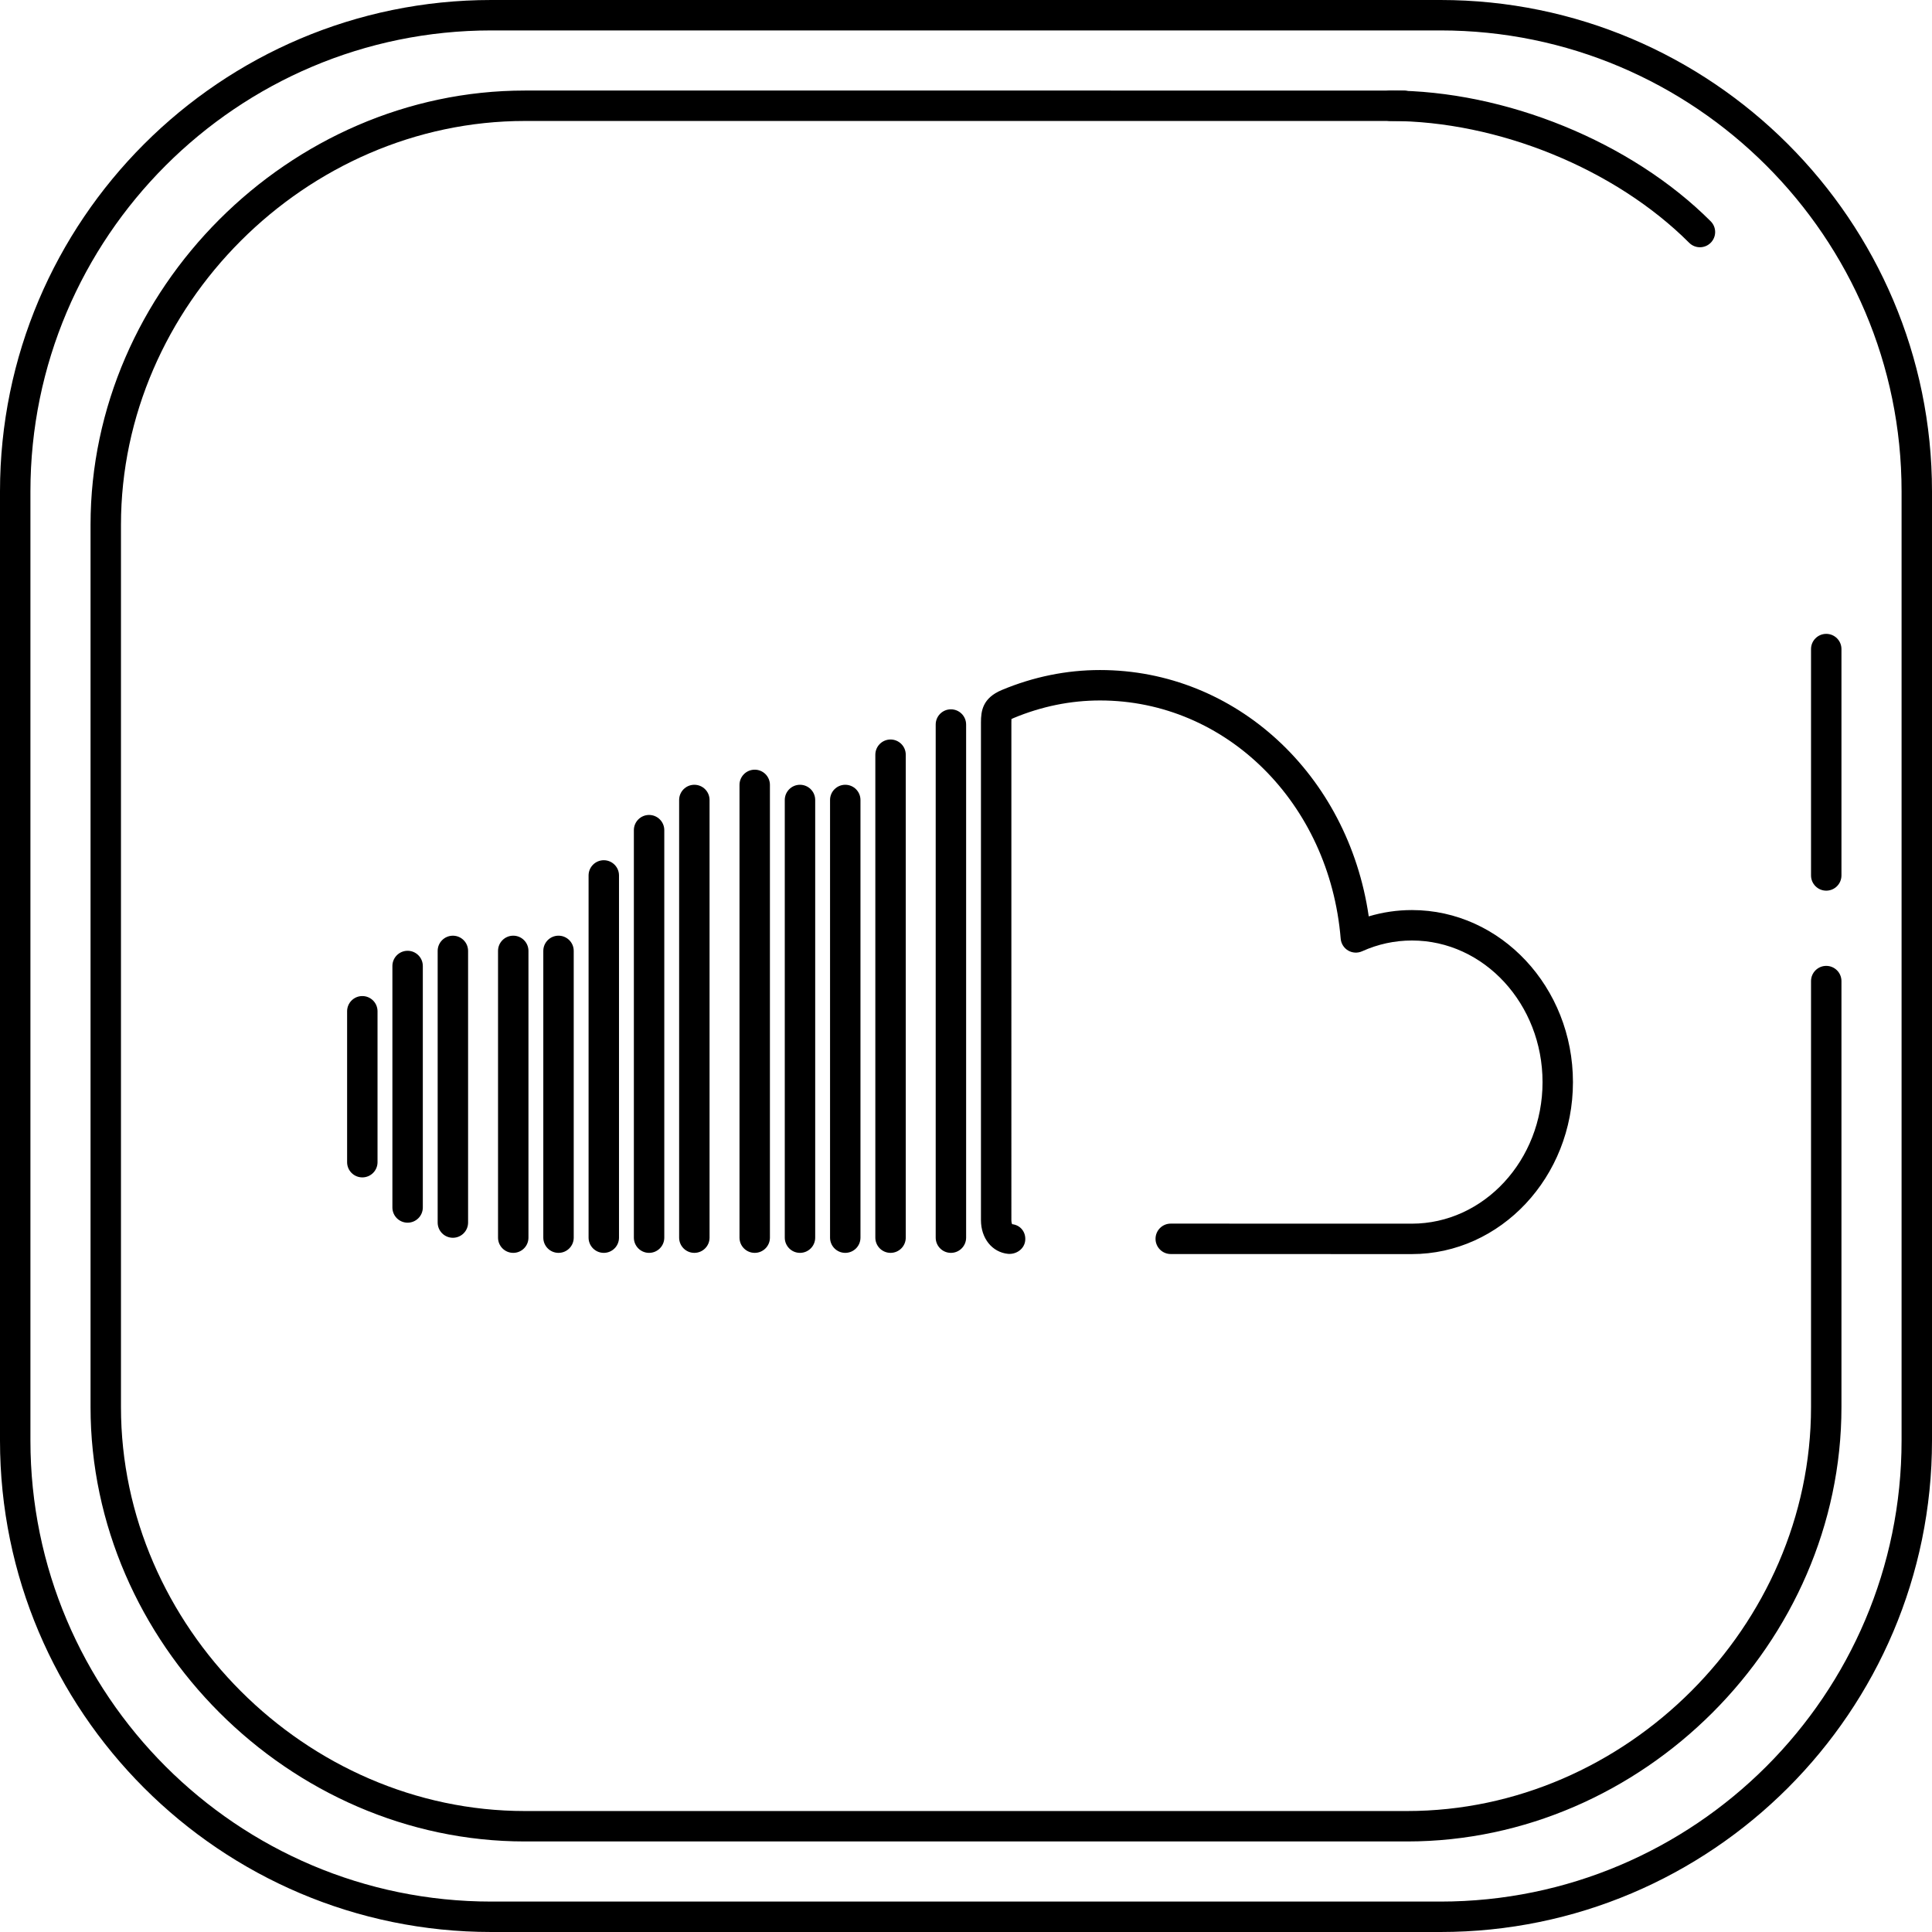
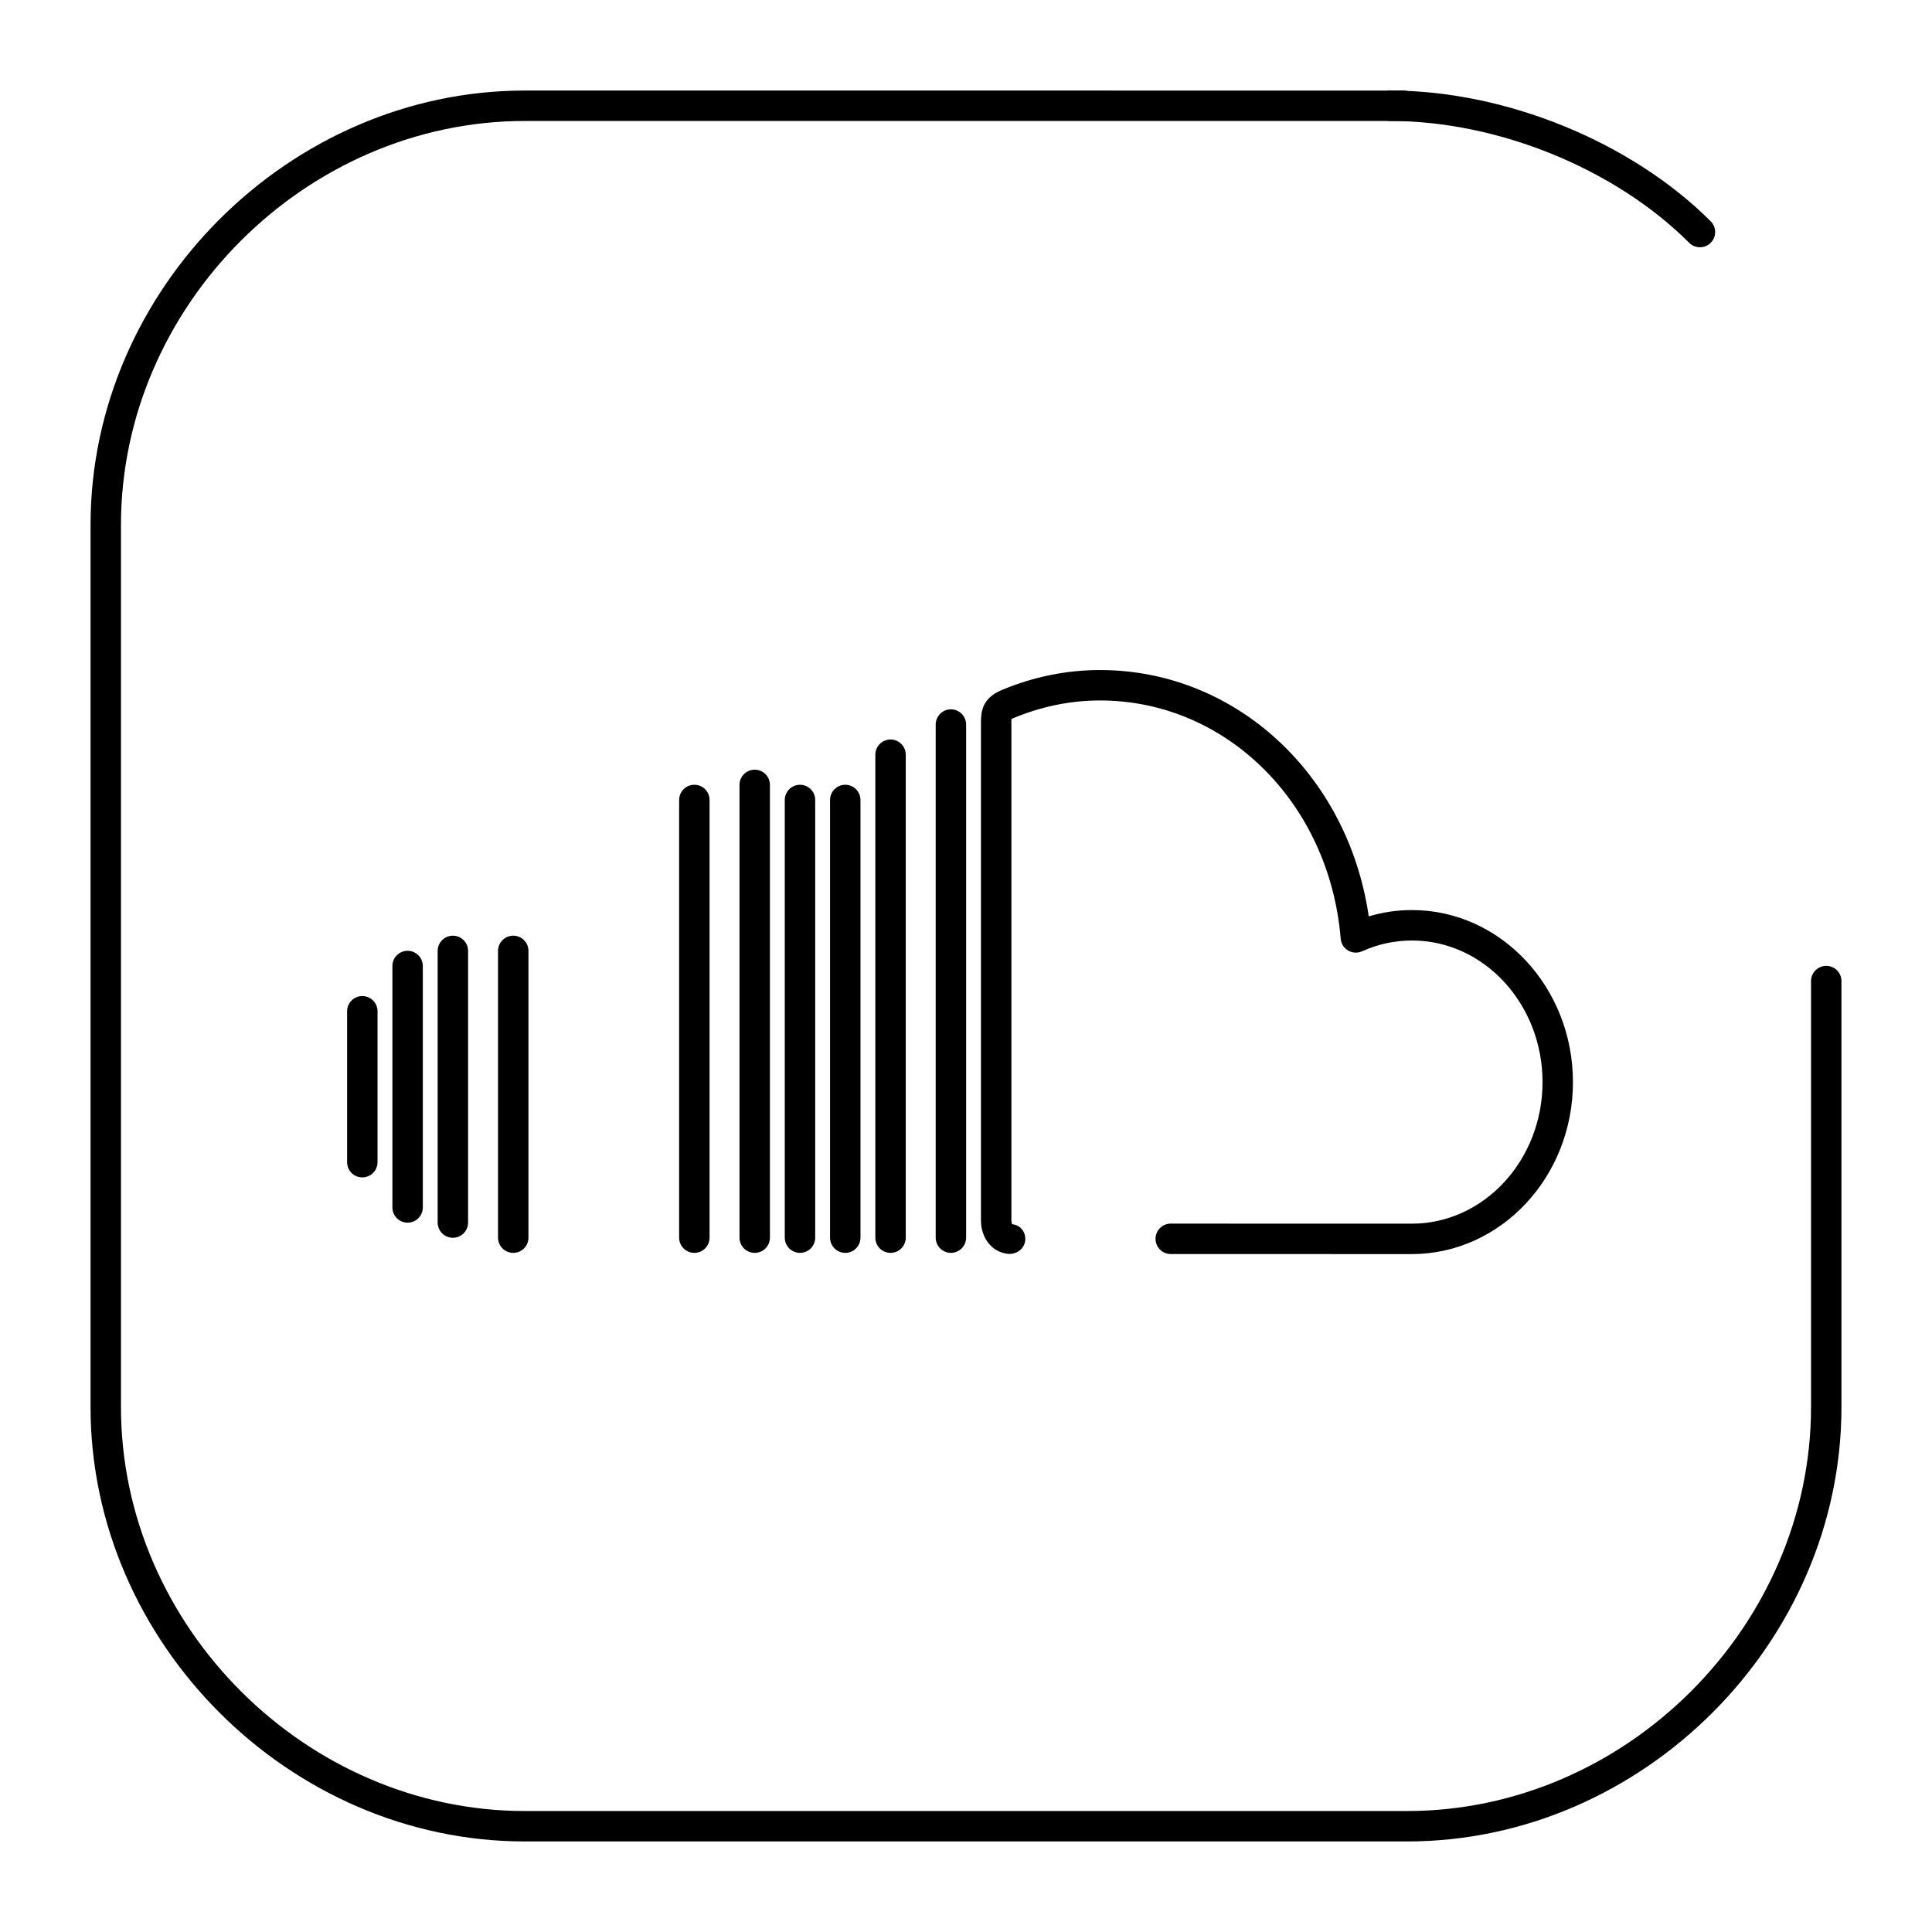
<svg xmlns="http://www.w3.org/2000/svg" fill="#000000" height="800px" width="800px" version="1.1" id="Layer_1" viewBox="0 0 508 508" xml:space="preserve">
  <g>
    <g>
-       <path d="M378.764,0H129.18C57.952,0,0,57.964,0,129.208v249.576C0,450.036,57.952,508,129.18,508h249.584    C450.024,508,508,450.036,508,378.784V129.208C508,57.964,450.024,0,378.764,0z M500,378.784C500,445.624,445.612,500,378.764,500    H129.18C62.36,500,8,445.624,8,378.784V129.208C8,62.376,62.36,8,129.18,8h249.584C445.616,8,500,62.376,500,129.208V378.784z" />
-     </g>
+       </g>
  </g>
  <g>
    <g>
      <path d="M480.192,253.968c-2.208,0-4,1.792-4,4v112.016c0,57.572-48.632,106.208-106.2,106.208H138.004    c-57.564,0-106.196-48.636-106.196-106.208V138c0-57.56,48.632-106.192,106.196-106.192H369.08c2.208,0,4-1.792,4-4s-1.792-4-4-4    H138.004C76.104,23.808,23.808,76.1,23.808,138v231.984c0,61.908,52.296,114.208,114.196,114.208h231.988    c61.904,0,114.2-52.3,114.2-114.208V257.968C484.192,255.76,482.4,253.968,480.192,253.968z" />
    </g>
  </g>
  <g>
    <g>
      <path d="M449.808,58.184c-20.884-20.884-53.936-34.376-84.2-34.376c-2.208,0-4,1.792-4,4s1.792,4,4,4    c28.252,0,59.084,12.572,78.544,32.032c0.78,0.78,1.804,1.172,2.828,1.172s2.048-0.392,2.828-1.172    C451.372,62.276,451.372,59.748,449.808,58.184z" />
    </g>
  </g>
  <g>
    <g>
-       <path d="M480.192,166.668c-2.208,0-4,1.792-4,4v59.524c0,2.208,1.792,4,4,4s4-1.792,4-4v-59.524    C484.192,168.46,482.4,166.668,480.192,166.668z" />
-     </g>
+       </g>
  </g>
  <g>
    <g>
      <g>
-         <path d="M158.76,226.188c-2.208,0-4,1.792-4,4v95.24c0,2.212,1.792,4,4,4c2.212,0,4-1.788,4-4v-95.24     C162.76,227.98,160.968,226.188,158.76,226.188z" />
        <path d="M134.952,246.028c-2.208,0-4,1.792-4,4v75.4c0,2.212,1.792,4,4,4c2.212,0,4-1.788,4-4v-75.4     C138.952,247.82,137.16,246.028,134.952,246.028z" />
-         <path d="M146.856,246.028c-2.208,0-4,1.792-4,4v75.4c0,2.212,1.792,4,4,4c2.212,0,4-1.788,4-4v-75.4     C150.856,247.82,149.064,246.028,146.856,246.028z" />
        <path d="M95.268,261.904c-2.208,0-4,1.788-4,4v39.68c0,2.212,1.792,4,4,4c2.212,0,4-1.788,4-4v-39.68     C99.268,263.692,97.476,261.904,95.268,261.904z" />
-         <path d="M170.668,214.284c-2.208,0-4,1.792-4,4v107.144c0,2.212,1.792,4,4,4s4-1.788,4-4V218.284     C174.668,216.076,172.876,214.284,170.668,214.284z" />
        <path d="M119.08,246.032c-2.208,0-4,1.792-4,4v71.428c0,2.212,1.792,4,4,4s4-1.788,4-4v-71.428     C123.08,247.824,121.288,246.032,119.08,246.032z" />
        <path d="M107.176,250c-2.208,0-4,1.792-4,4v63.492c0,2.212,1.792,4,4,4s4-1.788,4-4V254C111.176,251.792,109.384,250,107.176,250     z" />
        <path d="M222.252,206.348c-2.208,0-4,1.792-4,4v115.08c0,2.212,1.792,4,4,4c2.212,0,4-1.788,4-4v-115.08     C226.252,208.14,224.46,206.348,222.252,206.348z" />
        <path d="M250.032,186.508c-2.208,0-4,1.792-4,4v134.92c0,2.212,1.792,4,4,4c2.208,0,4-1.788,4-4v-134.92     C254.032,188.3,252.24,186.508,250.032,186.508z" />
        <path d="M371.26,239.292c-3.88,0-7.684,0.56-11.364,1.66c-5.408-37.276-34.972-64.772-70.652-64.772     c-8.784,0-17.464,1.764-25.796,5.236c-5.092,2.12-5.516,5.52-5.516,8.54v130.86c0,4.788,2.924,8.44,7.104,8.872     c2.208,0.184,4.304-1.288,4.532-3.488c0.228-2.196-1.228-4.08-3.424-4.308c-0.052-0.076-0.212-0.428-0.212-1.076V189.952     c0-0.384,0.008-0.68,0.02-0.888c0.128-0.068,0.312-0.156,0.576-0.268c7.352-3.064,14.996-4.616,22.72-4.616     c33.12,0,60.324,26.928,63.272,62.636c0.108,1.292,0.836,2.456,1.956,3.116c1.12,0.656,2.488,0.728,3.676,0.196     c4.164-1.88,8.576-2.832,13.112-2.832c18.932,0,34.332,16.708,34.332,37.244c0,20.52-15.428,37.212-34.392,37.212l-63.368-0.016     c-2.208,0-4,1.788-4,4c0,2.208,1.792,4,4,4l63.372,0.016c23.376,0,42.388-20.284,42.384-45.216     C413.592,259.588,394.6,239.292,371.26,239.292z" />
        <path d="M234.16,194.444c-2.208,0-4,1.792-4,4v126.984c0,2.212,1.792,4,4,4c2.208,0,4-1.788,4-4V198.444     C238.16,196.236,236.368,194.444,234.16,194.444z" />
        <path d="M210.348,206.348c-2.208,0-4,1.792-4,4v115.08c0,2.212,1.792,4,4,4c2.212,0,4-1.788,4-4v-115.08     C214.348,208.14,212.556,206.348,210.348,206.348z" />
        <path d="M182.572,206.348c-2.208,0-4,1.792-4,4v115.08c0,2.212,1.792,4,4,4s4-1.788,4-4v-115.08     C186.572,208.14,184.78,206.348,182.572,206.348z" />
        <path d="M198.444,202.38c-2.208,0-4,1.792-4,4v119.048c0,2.212,1.792,4,4,4c2.212,0,4-1.788,4-4V206.38     C202.444,204.172,200.652,202.38,198.444,202.38z" />
      </g>
    </g>
  </g>
</svg>